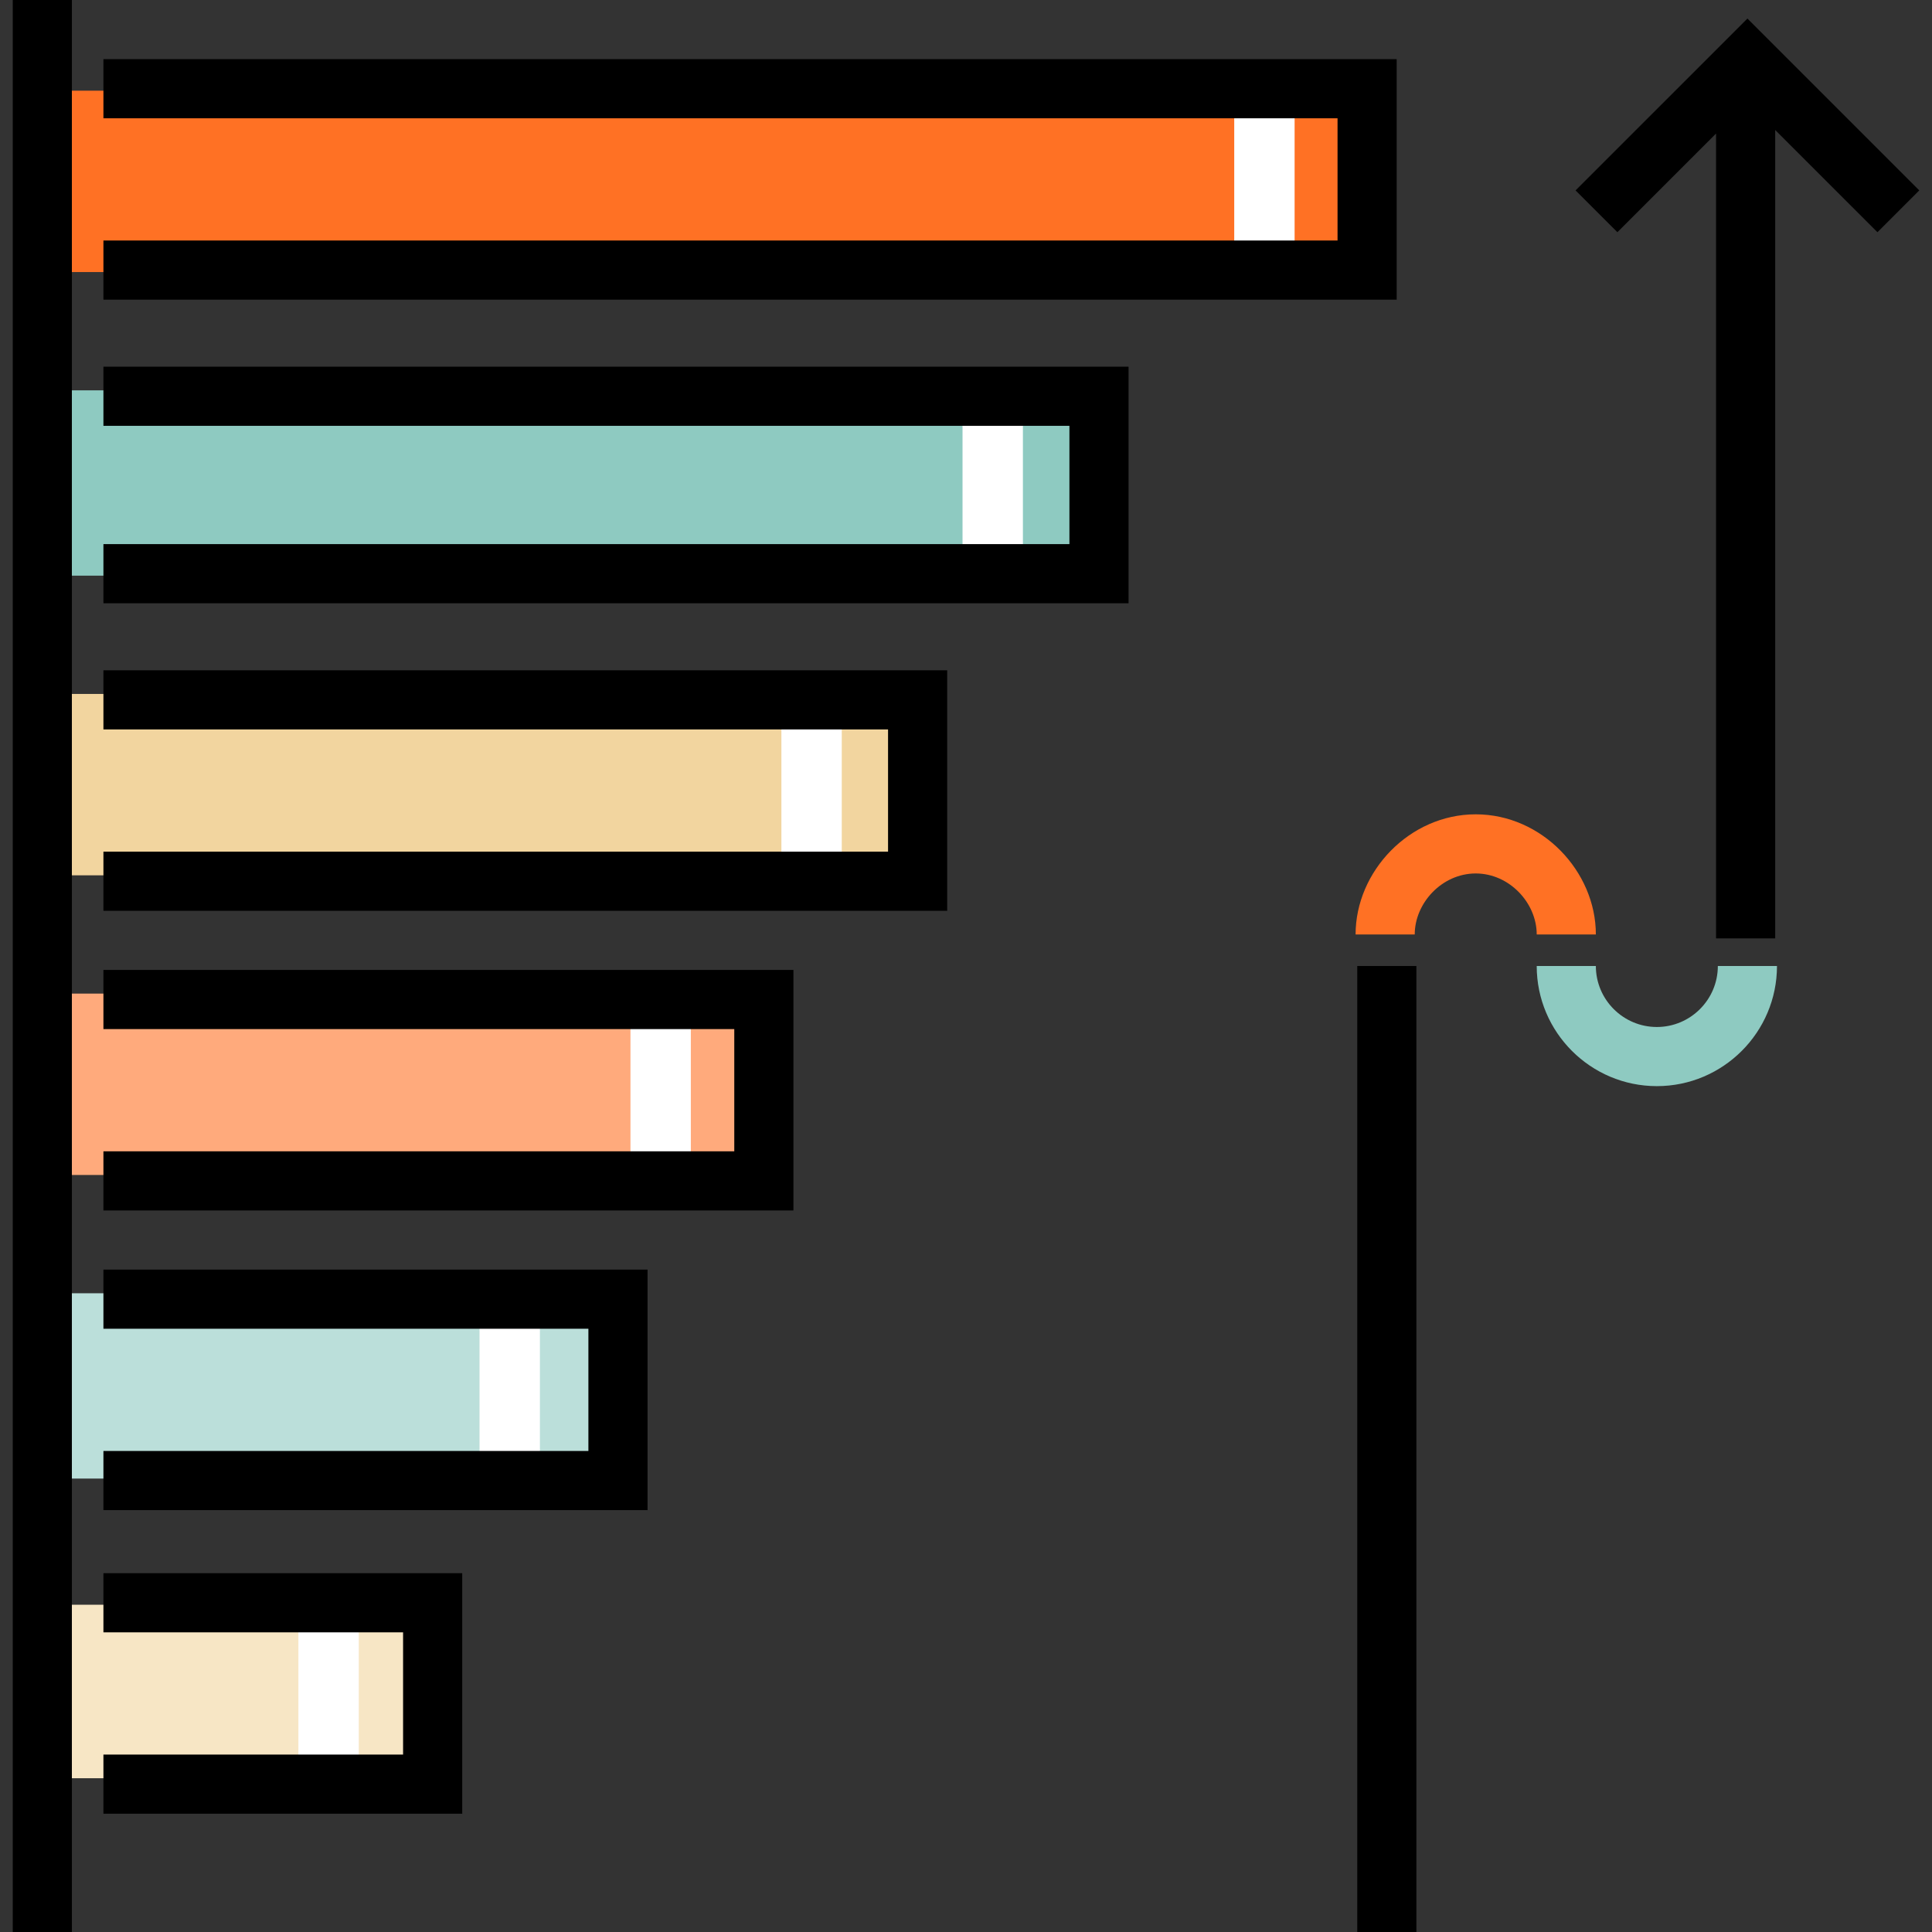
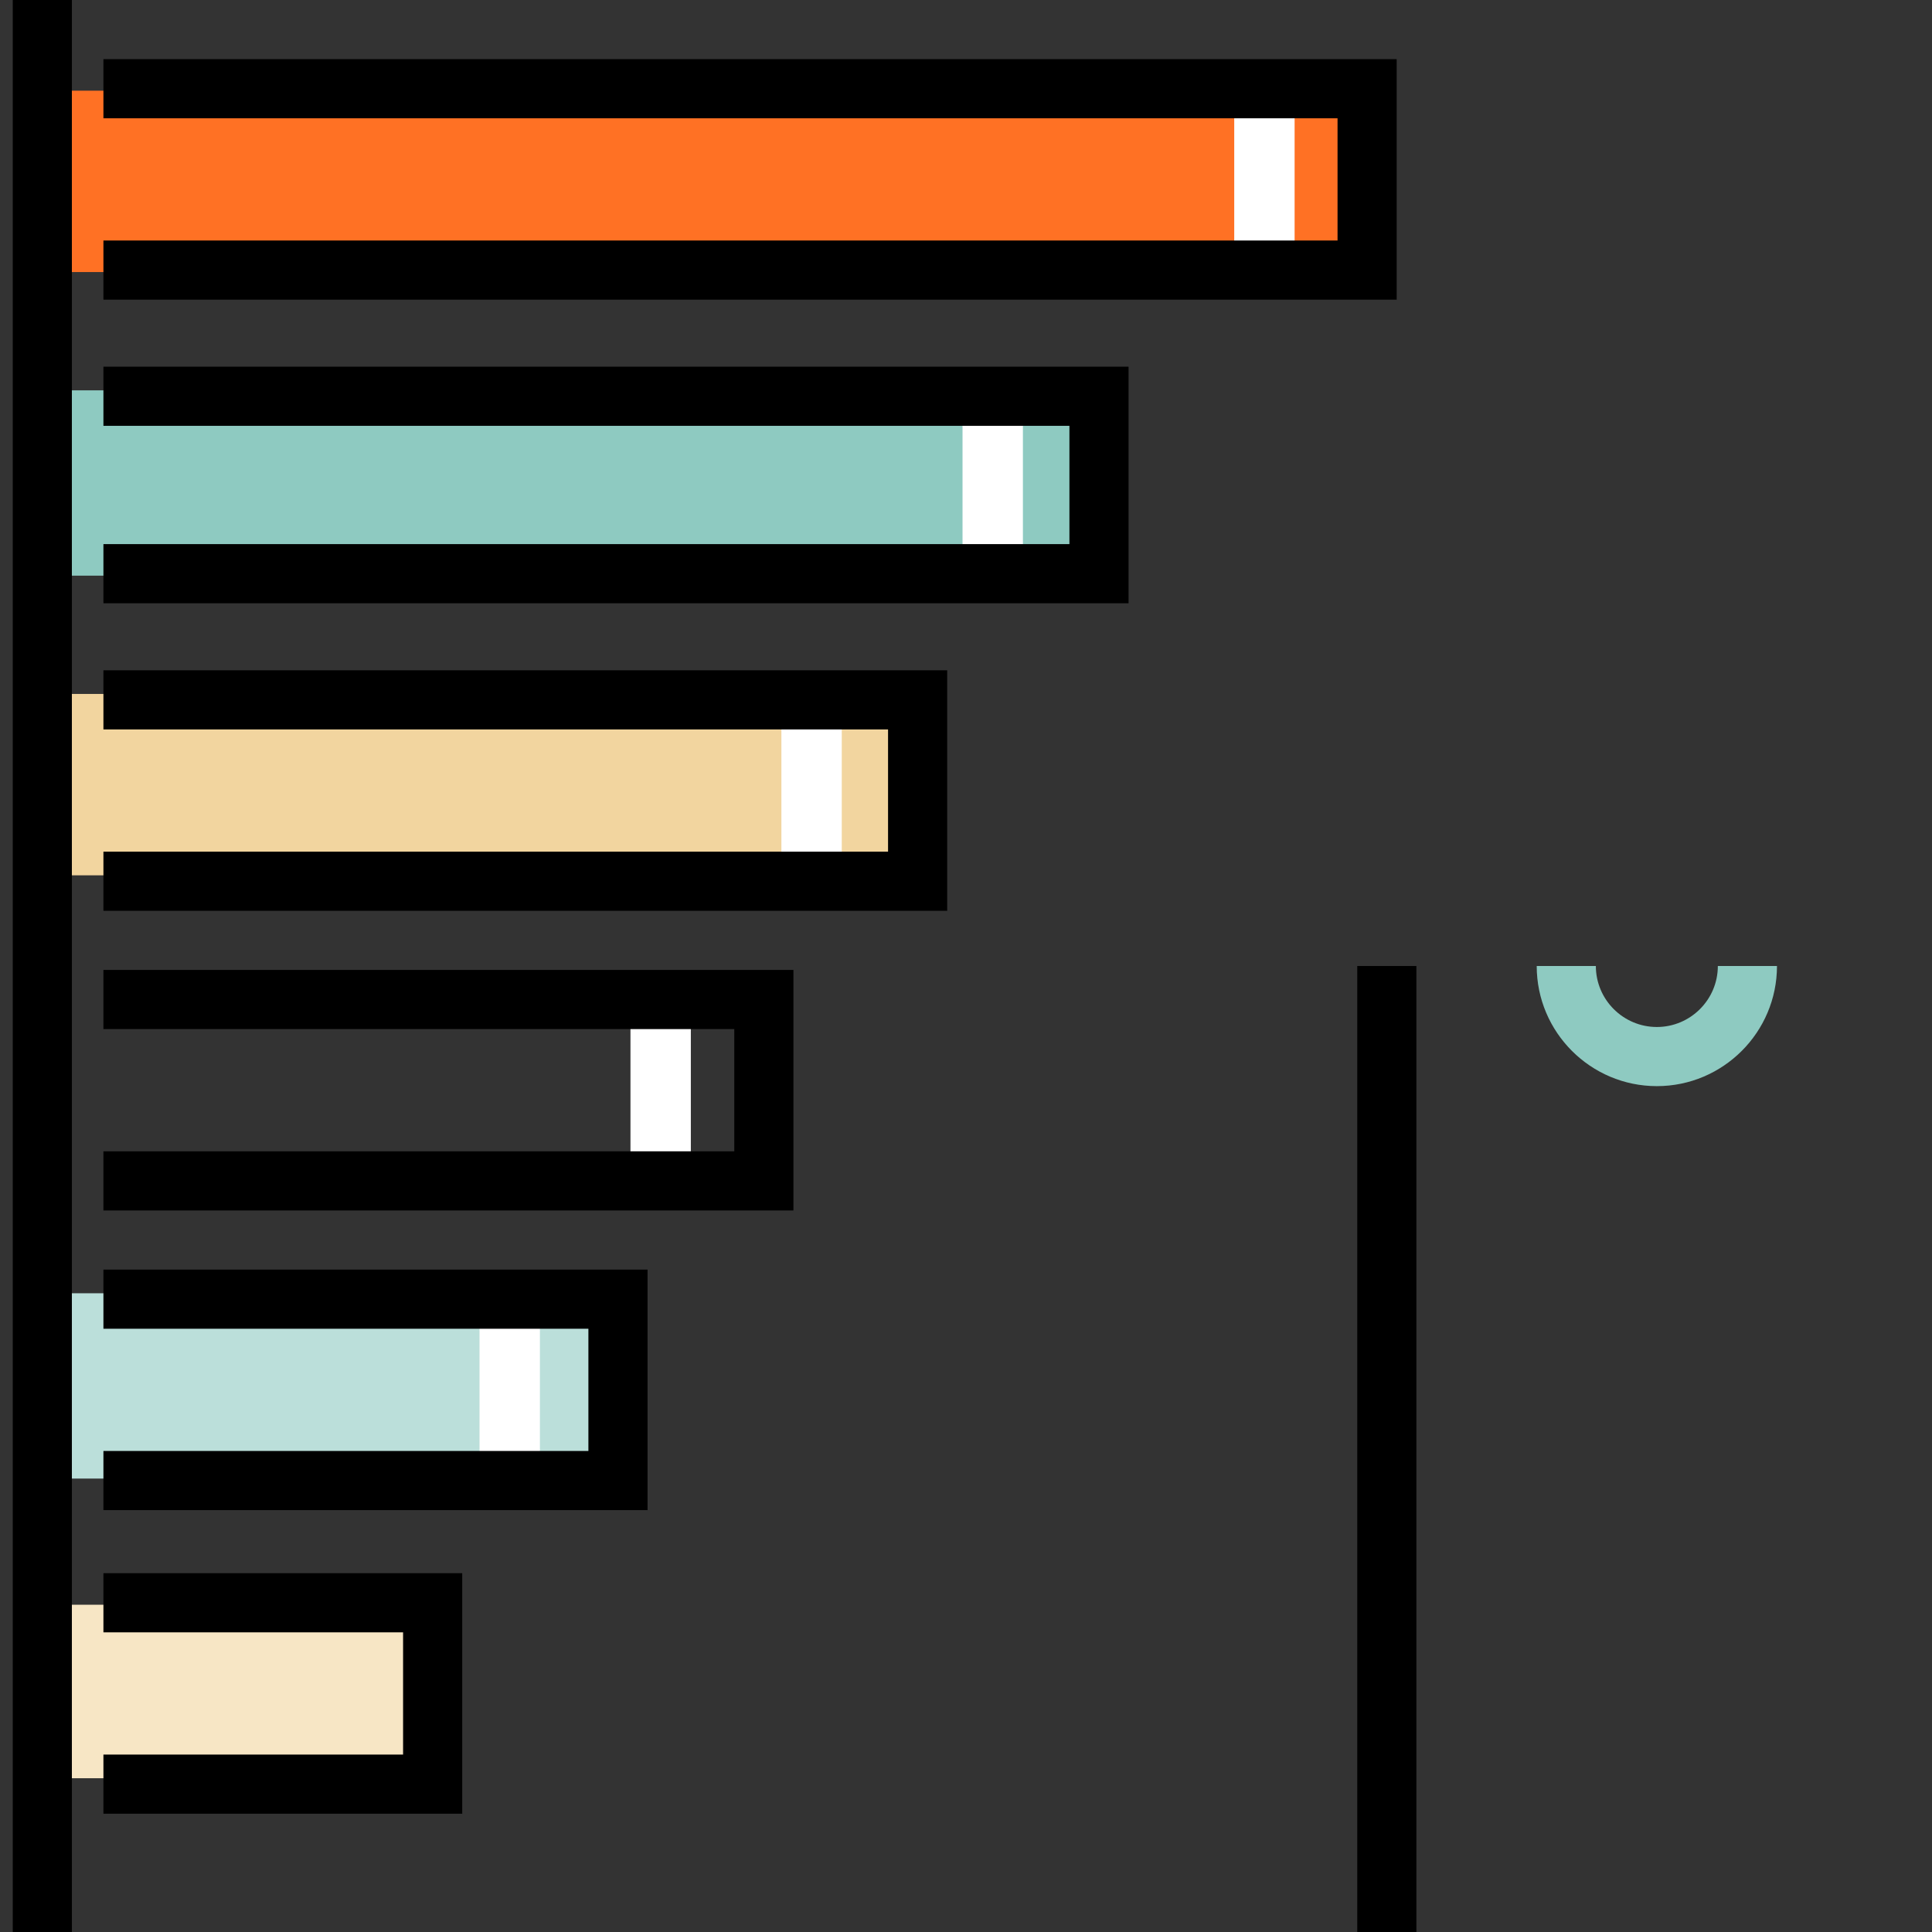
<svg xmlns="http://www.w3.org/2000/svg" version="1.1" id="Layer_1" viewBox="0 0 512 512" xml:space="preserve">
  <rect x="0" y="0" width="512" height="512" fill="#333333" stroke="none" />
  <polyline style="fill:#FF7124;" points="10.69,24.033 362.821,24.033 362.821,72.098 10.69,72.098 " />
  <polyline style="fill:#8ECAC1;" points="10.69,103.445 290.723,103.445 290.723,152.555 10.69,152.555 " />
  <polyline style="fill:#F2D59F;" points="10.69,183.902 242.658,183.902 242.658,231.967 10.69,231.967 " />
-   <polyline style="fill:#FFAA7C;" points="10.69,263.314 203.996,263.314 203.996,311.38 10.69,311.38 " />
  <polyline style="fill:#BBDFDA;" points="10.69,342.727 163.245,342.727 163.245,391.837 10.69,391.837 " />
  <polyline style="fill:#F7E6C5;" points="10.69,425.273 115.18,425.273 115.18,471.249 10.69,471.249 " />
  <g>
-     <rect x="79.078" y="423.999" style="fill:#FFFFFF;" width="15.999" height="48.001" />
    <rect x="127.08" y="344.001" style="fill:#FFFFFF;" width="16.001" height="48.001" />
    <rect x="167.079" y="264.004" style="fill:#FFFFFF;" width="16.001" height="48.001" />
    <rect x="207.078" y="183.996" style="fill:#FFFFFF;" width="15.999" height="48.001" />
    <rect x="255.08" y="103.999" style="fill:#FFFFFF;" width="16.001" height="48.001" />
    <rect x="327.084" y="24" style="fill:#FFFFFF;" width="16.001" height="48.001" />
  </g>
  <rect x="3.376" width="15.673" height="512" />
  <polygon points="370.135,79.412 27.409,79.412 27.409,63.739 354.462,63.739 354.462,31.347 27.409,31.347 27.409,15.673   370.135,15.673 " />
  <polygon points="299.082,159.869 27.409,159.869 27.409,144.196 283.409,144.196 283.409,112.849 27.409,112.849 27.409,97.176   299.082,97.176 " />
  <polygon points="251.017,241.371 27.409,241.371 27.409,225.698 235.343,225.698 235.343,193.306 27.409,193.306 27.409,177.633   251.017,177.633 " />
  <polygon points="210.266,320.784 27.409,320.784 27.409,305.11 194.592,305.11 194.592,272.718 27.409,272.718 27.409,257.045   210.266,257.045 " />
  <polygon points="171.605,400.196 27.409,400.196 27.409,384.522 155.931,384.522 155.931,352.131 27.409,352.131 27.409,336.457   171.605,336.457 " />
  <polygon points="122.494,480.653 27.409,480.653 27.409,464.98 106.821,464.98 106.821,432.588 27.409,432.588 27.409,416.914   122.494,416.914 " />
-   <polygon points="508.624,50.458 463.082,4.917 417.54,50.458 428.624,61.541 454.772,35.393 454.772,248.686 470.445,248.686   470.445,34.446 497.541,61.541 " />
  <path style="fill:#8ECAC1;" d="M439.082,287.837c-17.555,0-31.837-14.282-31.837-31.837h15.673c0,8.912,7.251,16.164,16.164,16.164  c8.912,0,16.164-7.252,16.164-16.164h15.673C470.919,273.555,456.637,287.837,439.082,287.837z" />
-   <path style="fill:#FF7124;" d="M422.919,247.641h-15.673c0-8.359-7.251-16.164-16.164-16.164c-8.912,0-16.164,7.804-16.164,16.164  h-15.673c0-16.718,14.282-31.837,31.837-31.837S422.919,230.922,422.919,247.641z" />
  <rect x="359.685" y="256" width="15.673" height="256" />
</svg>